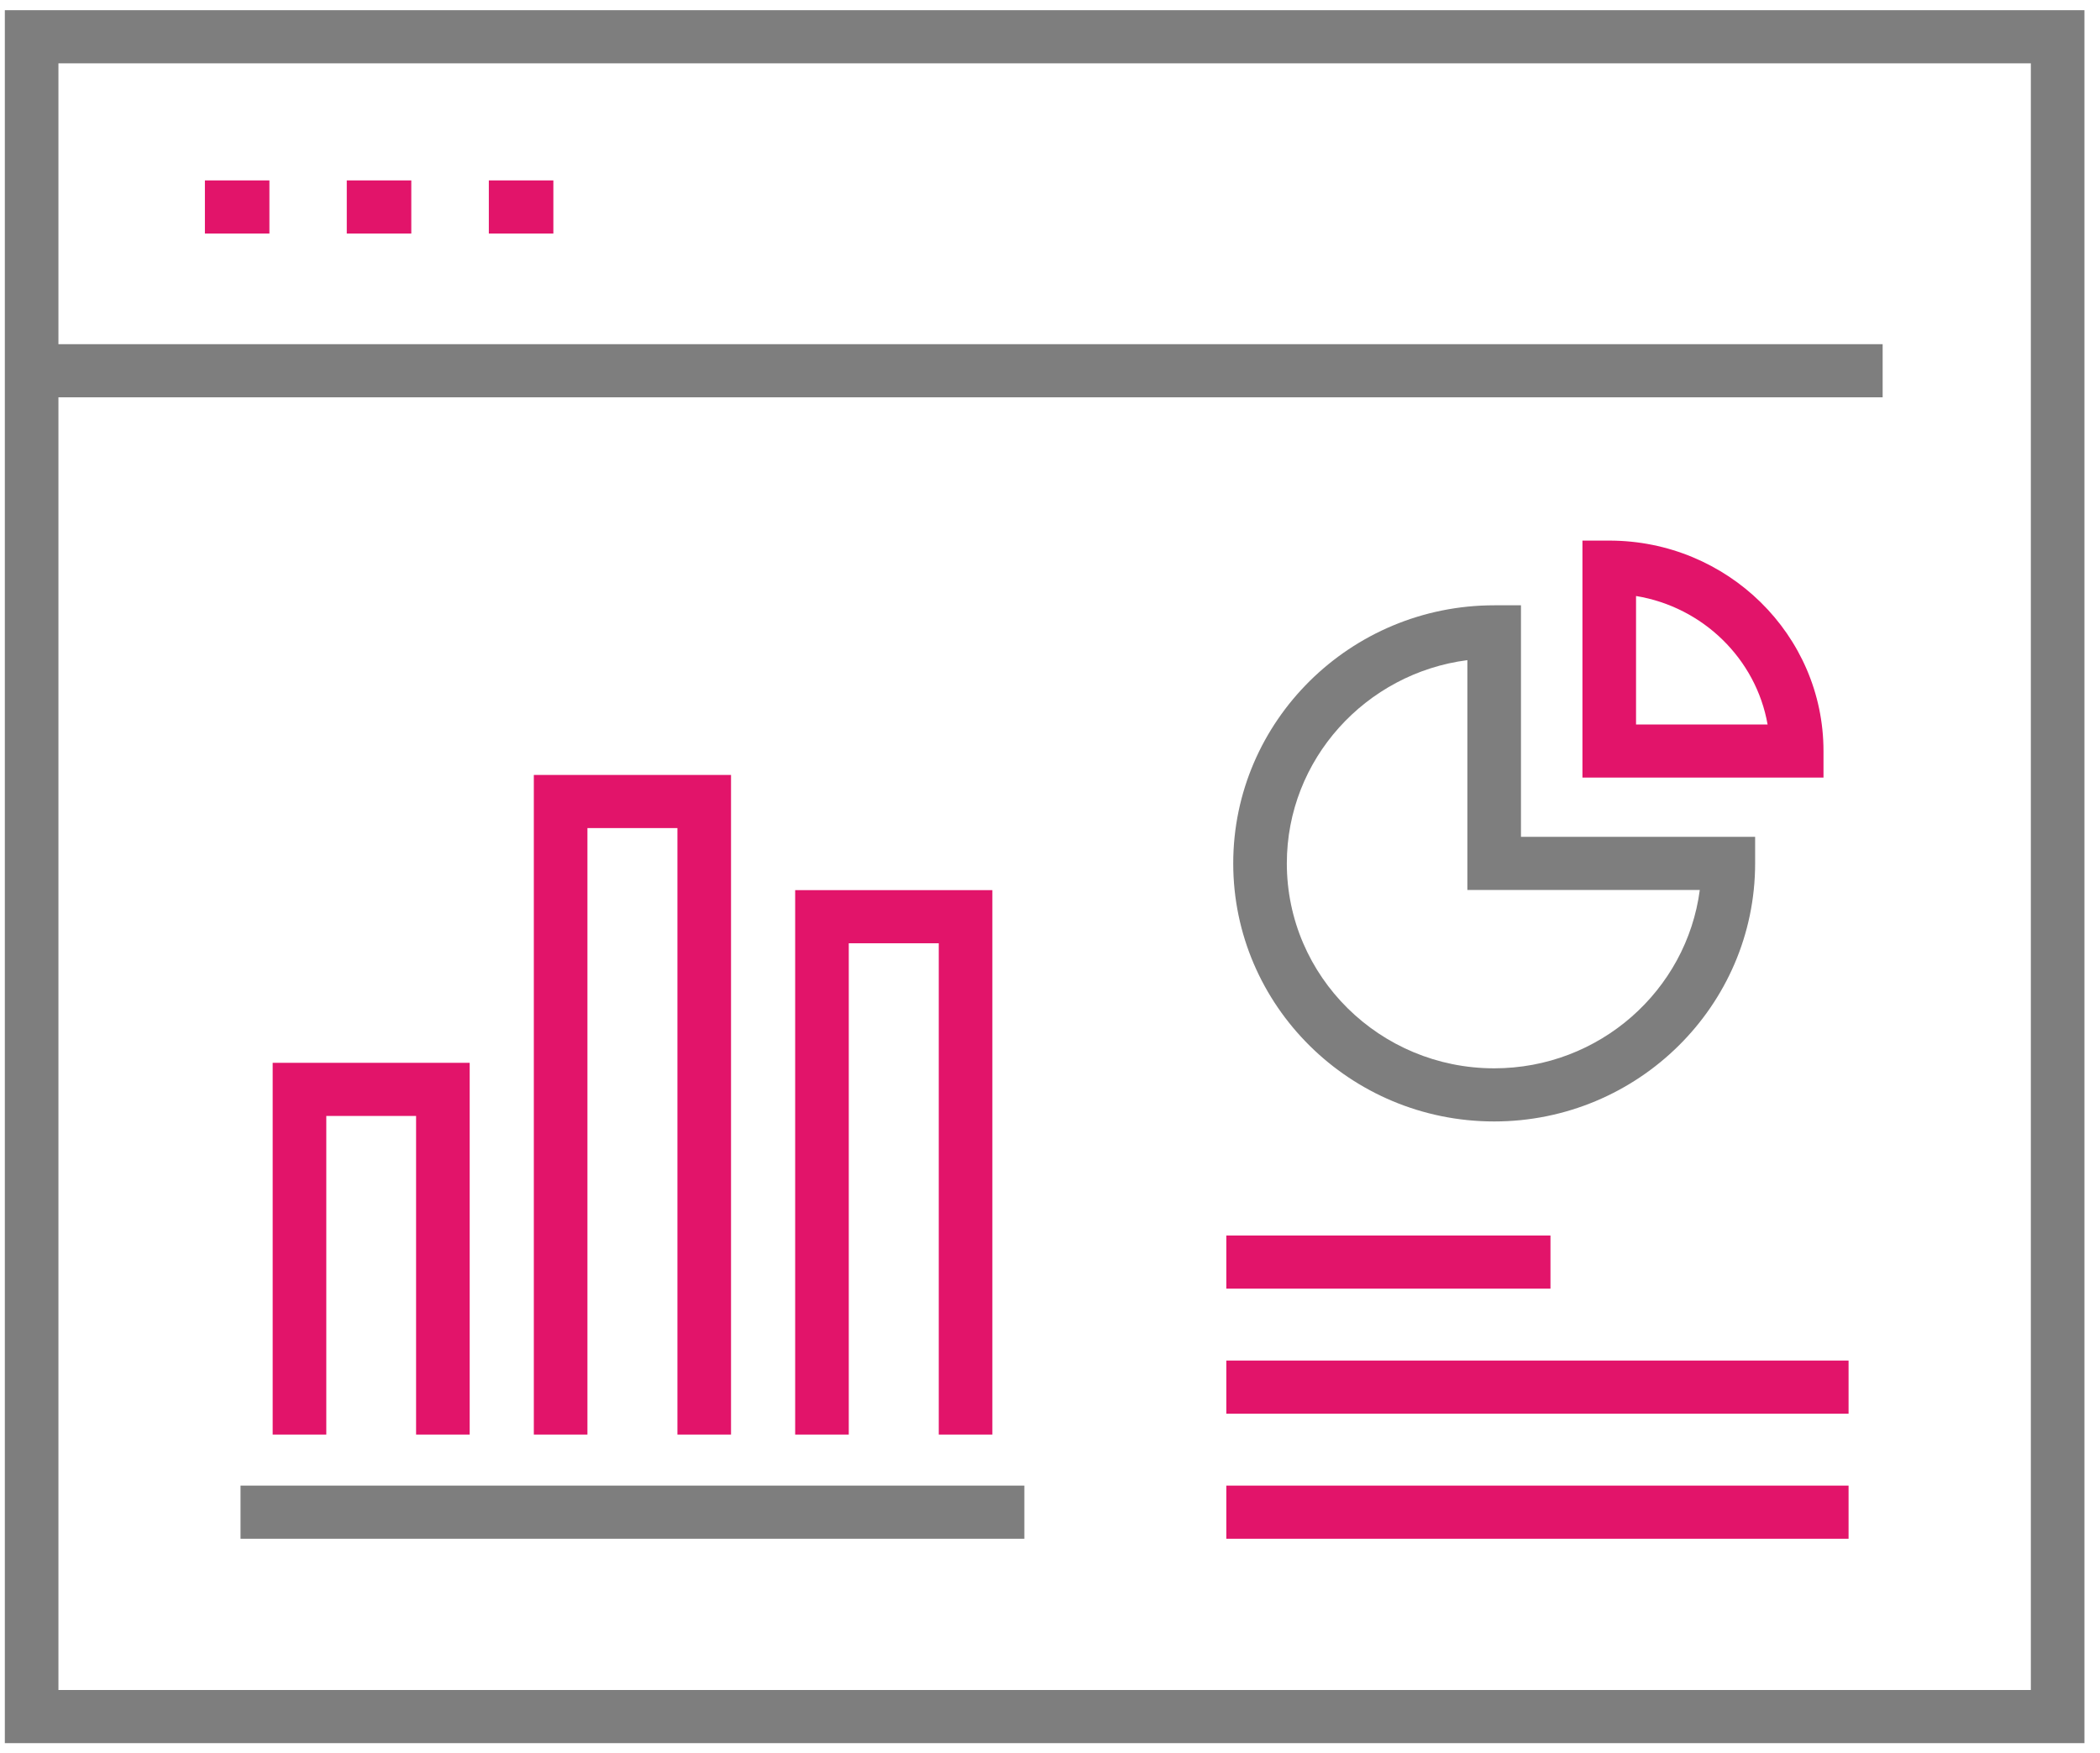
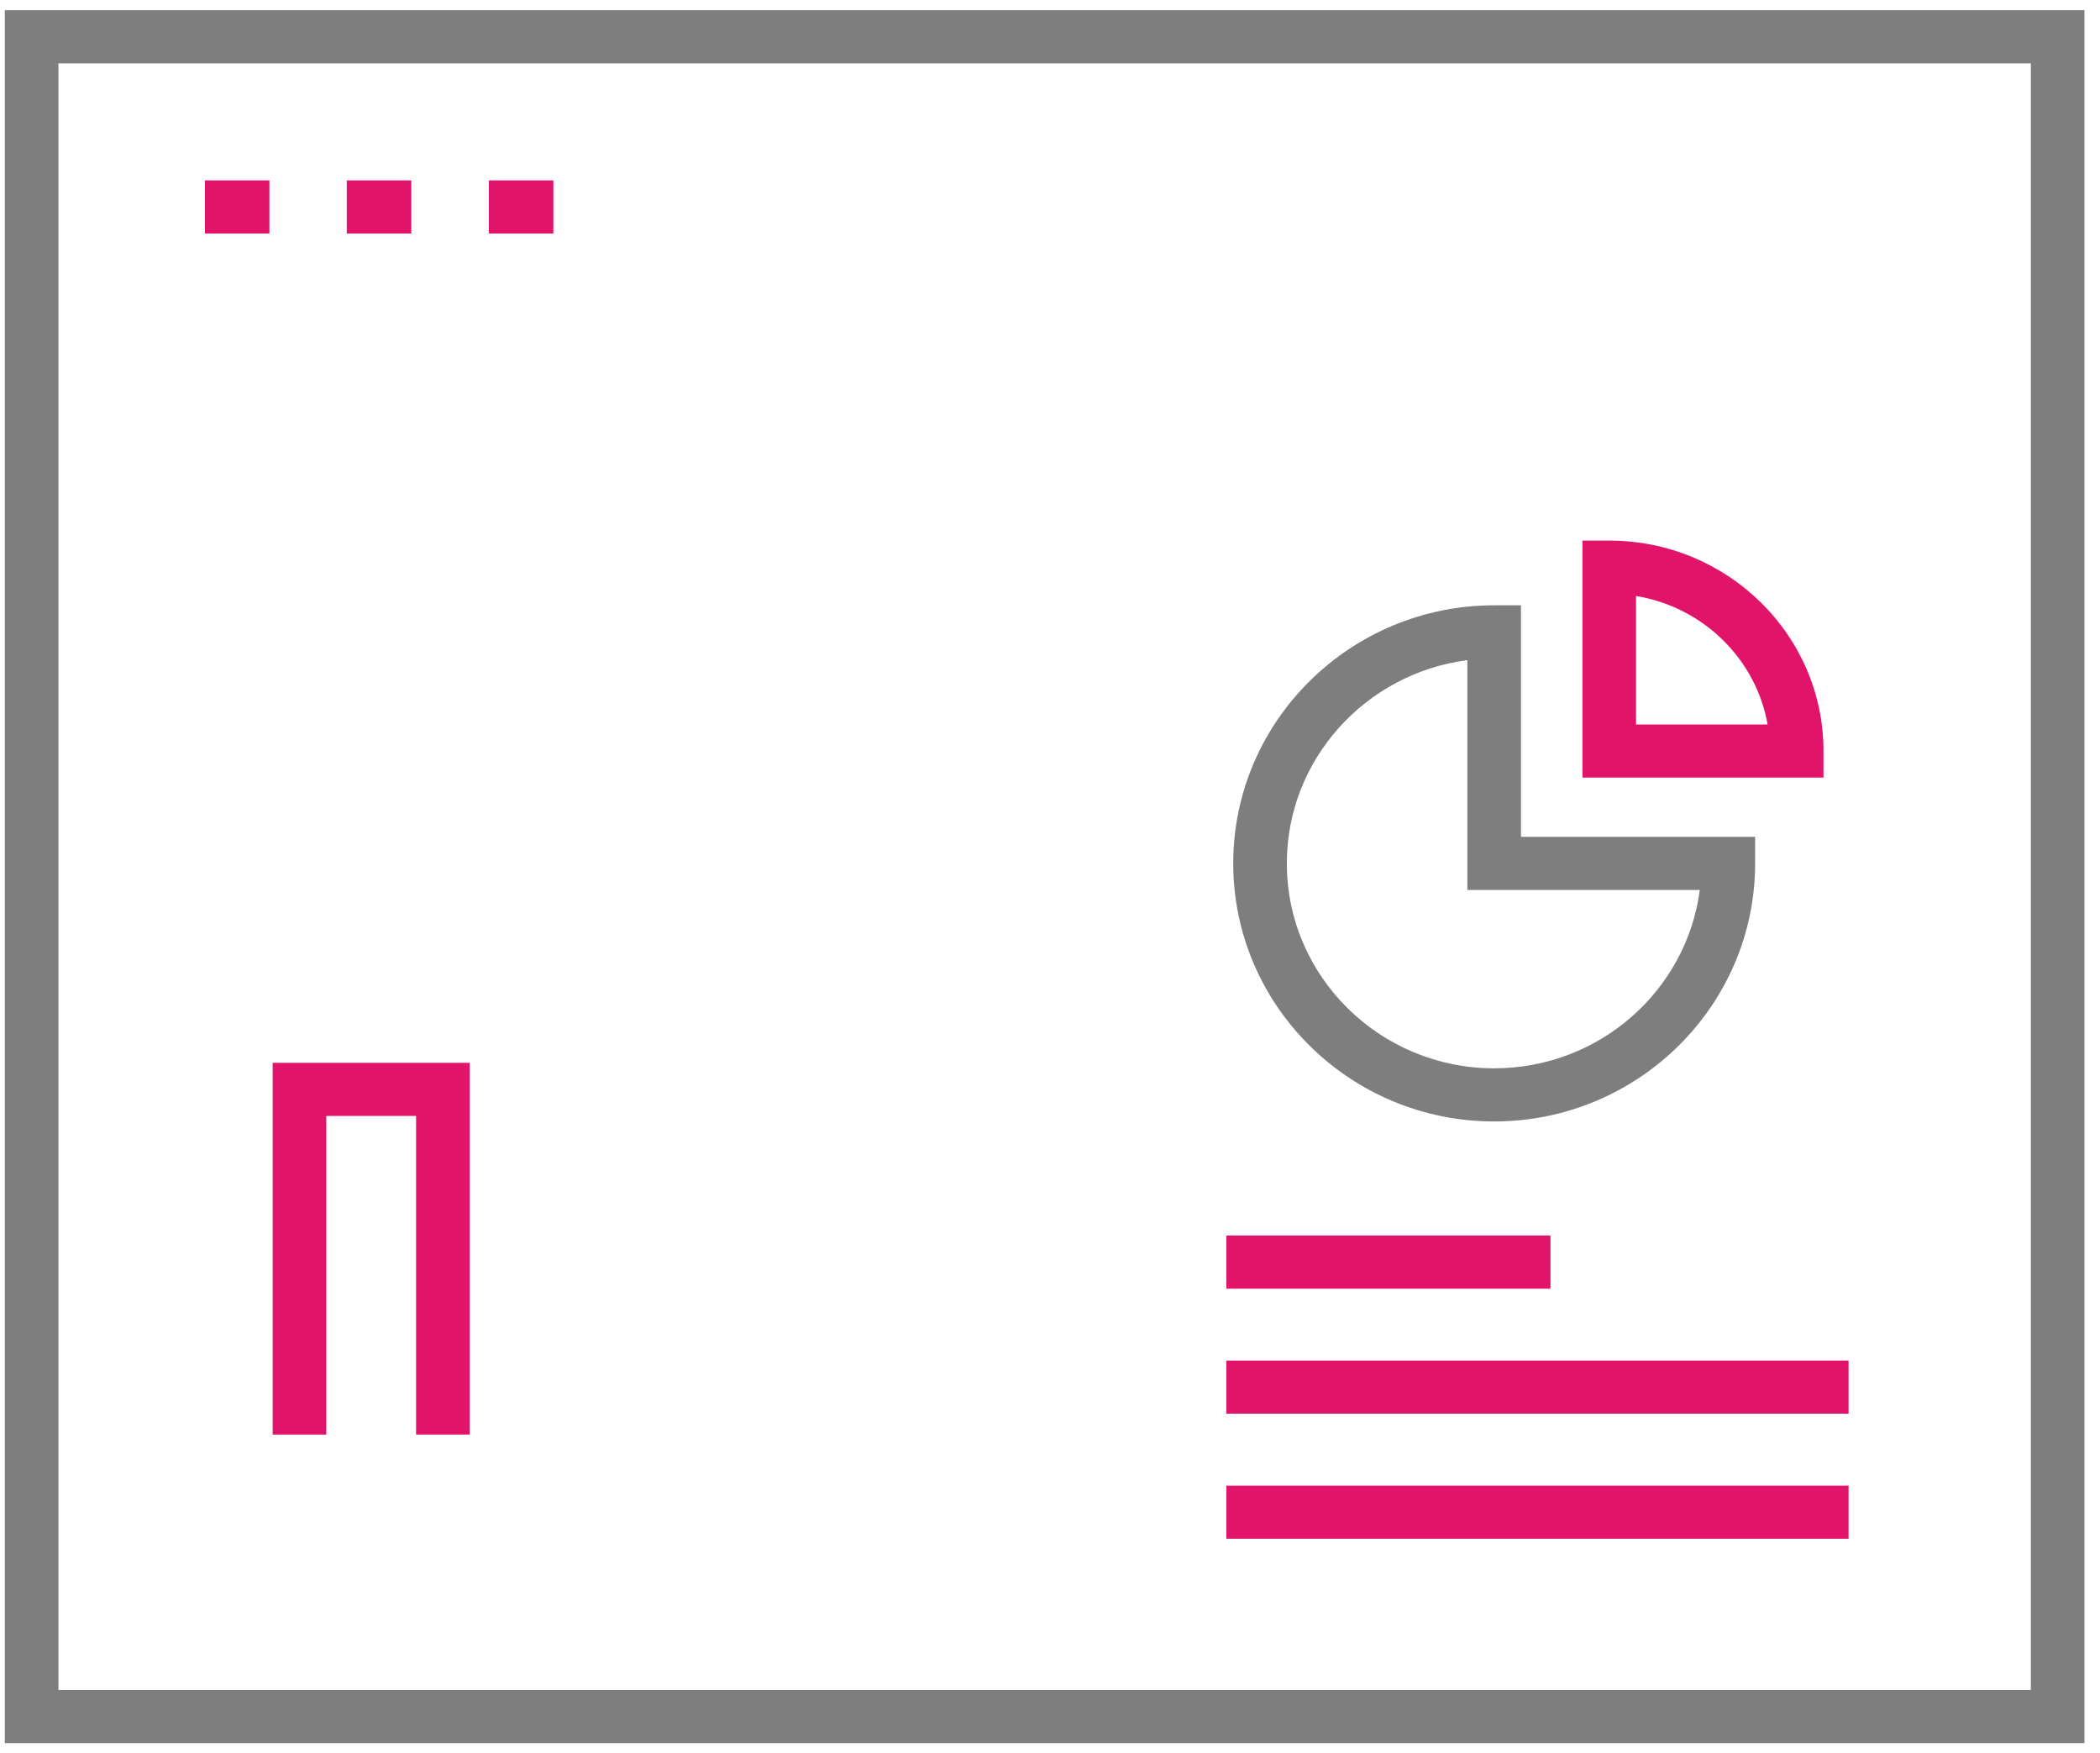
<svg xmlns="http://www.w3.org/2000/svg" width="103" height="86" viewBox="0 0 103 86" fill="none">
  <g clip-path="url(#clip0_141_1141)">
    <path d="M102.237 85.5H0.237V0.5H102.237V85.5ZM2.866 82.894H99.608V3.106H2.866V82.894Z" fill="#7E7E7E" />
-     <path d="M92.339 16.882H1.552V19.488H92.339V16.882Z" fill="#7E7E7E" />
    <path d="M13.214 8.849H10.05V11.455H13.214V8.849Z" fill="#E2146A" />
    <path d="M20.173 8.849H17.008V11.455H20.173V8.849Z" fill="#E2146A" />
    <path d="M27.141 8.849H23.976V11.455H27.141V8.849Z" fill="#E2146A" />
-     <path d="M35.855 70.365H33.226V40.617H28.812V70.365H26.183V38.011H35.855V70.365Z" fill="#E2146A" />
-     <path d="M48.673 70.365H46.044V46.267H41.63V70.365H39.001V43.661H48.673V70.365Z" fill="#E2146A" />
    <path d="M23.037 70.365H20.408V54.737H16.004V70.365H13.374V52.131H23.037V70.365Z" fill="#E2146A" />
-     <path d="M50.242 72.869H11.797V75.475H50.242V72.869Z" fill="#7E7E7E" />
    <path d="M73.286 55.007C66.224 55.007 60.487 49.329 60.487 42.348C60.487 35.367 66.234 29.69 73.286 29.69H74.6V41.045H86.085V42.348C86.085 49.329 80.338 55.007 73.286 55.007ZM71.971 32.38C66.985 33.022 63.116 37.248 63.116 42.348C63.116 47.896 67.68 52.401 73.286 52.401C78.451 52.401 82.723 48.585 83.371 43.652H71.971V32.38Z" fill="#7E7E7E" />
    <path d="M89.438 38.141H77.615V26.516H78.93C84.724 26.516 89.438 31.142 89.438 36.838V38.141ZM80.244 35.535H86.696C86.132 32.324 83.531 29.773 80.244 29.234V35.535Z" fill="#E2146A" />
    <path d="M90.668 72.869H60.148V75.475H90.668V72.869Z" fill="#E2146A" />
    <path d="M90.668 66.735H60.148V69.341H90.668V66.735Z" fill="#E2146A" />
    <path d="M76.047 60.601H60.148V63.208H76.047V60.601Z" fill="#E2146A" />
  </g>
  <defs>
    <clipPath id="clip0_141_1141">
      <rect width="102" height="85" fill="white" transform="translate(0.237 0.5)" />
    </clipPath>
  </defs>
</svg>